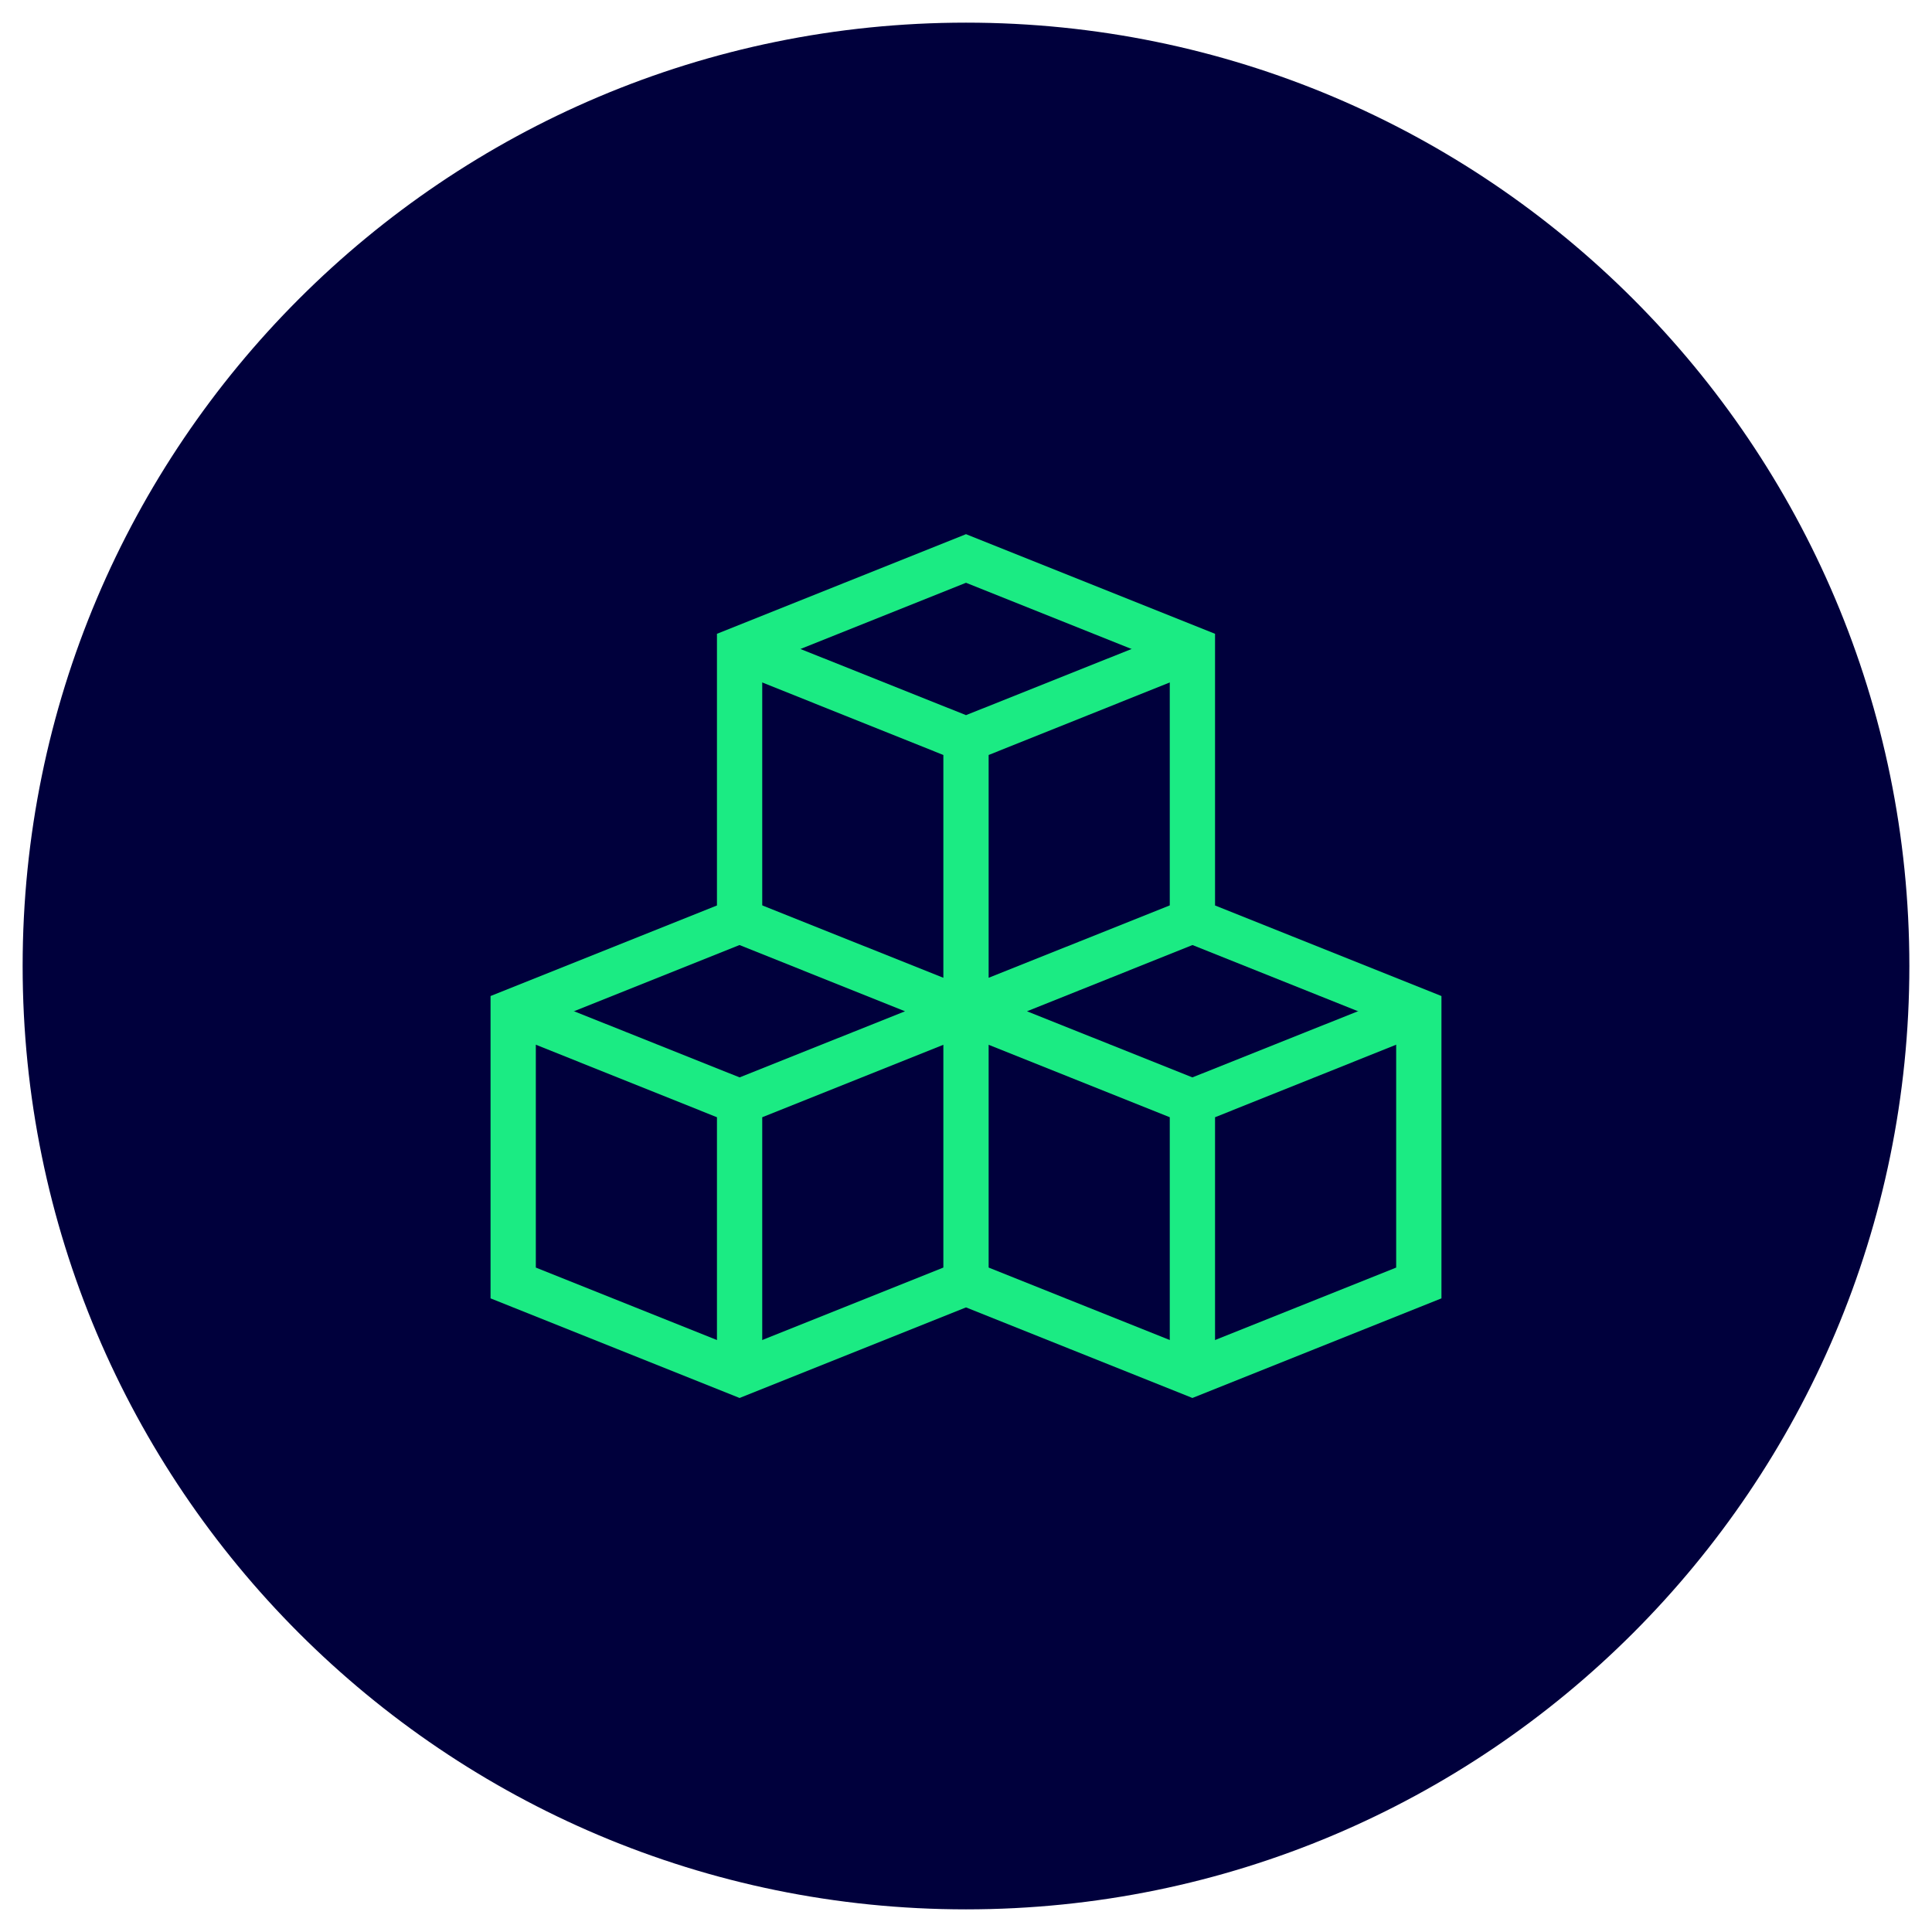
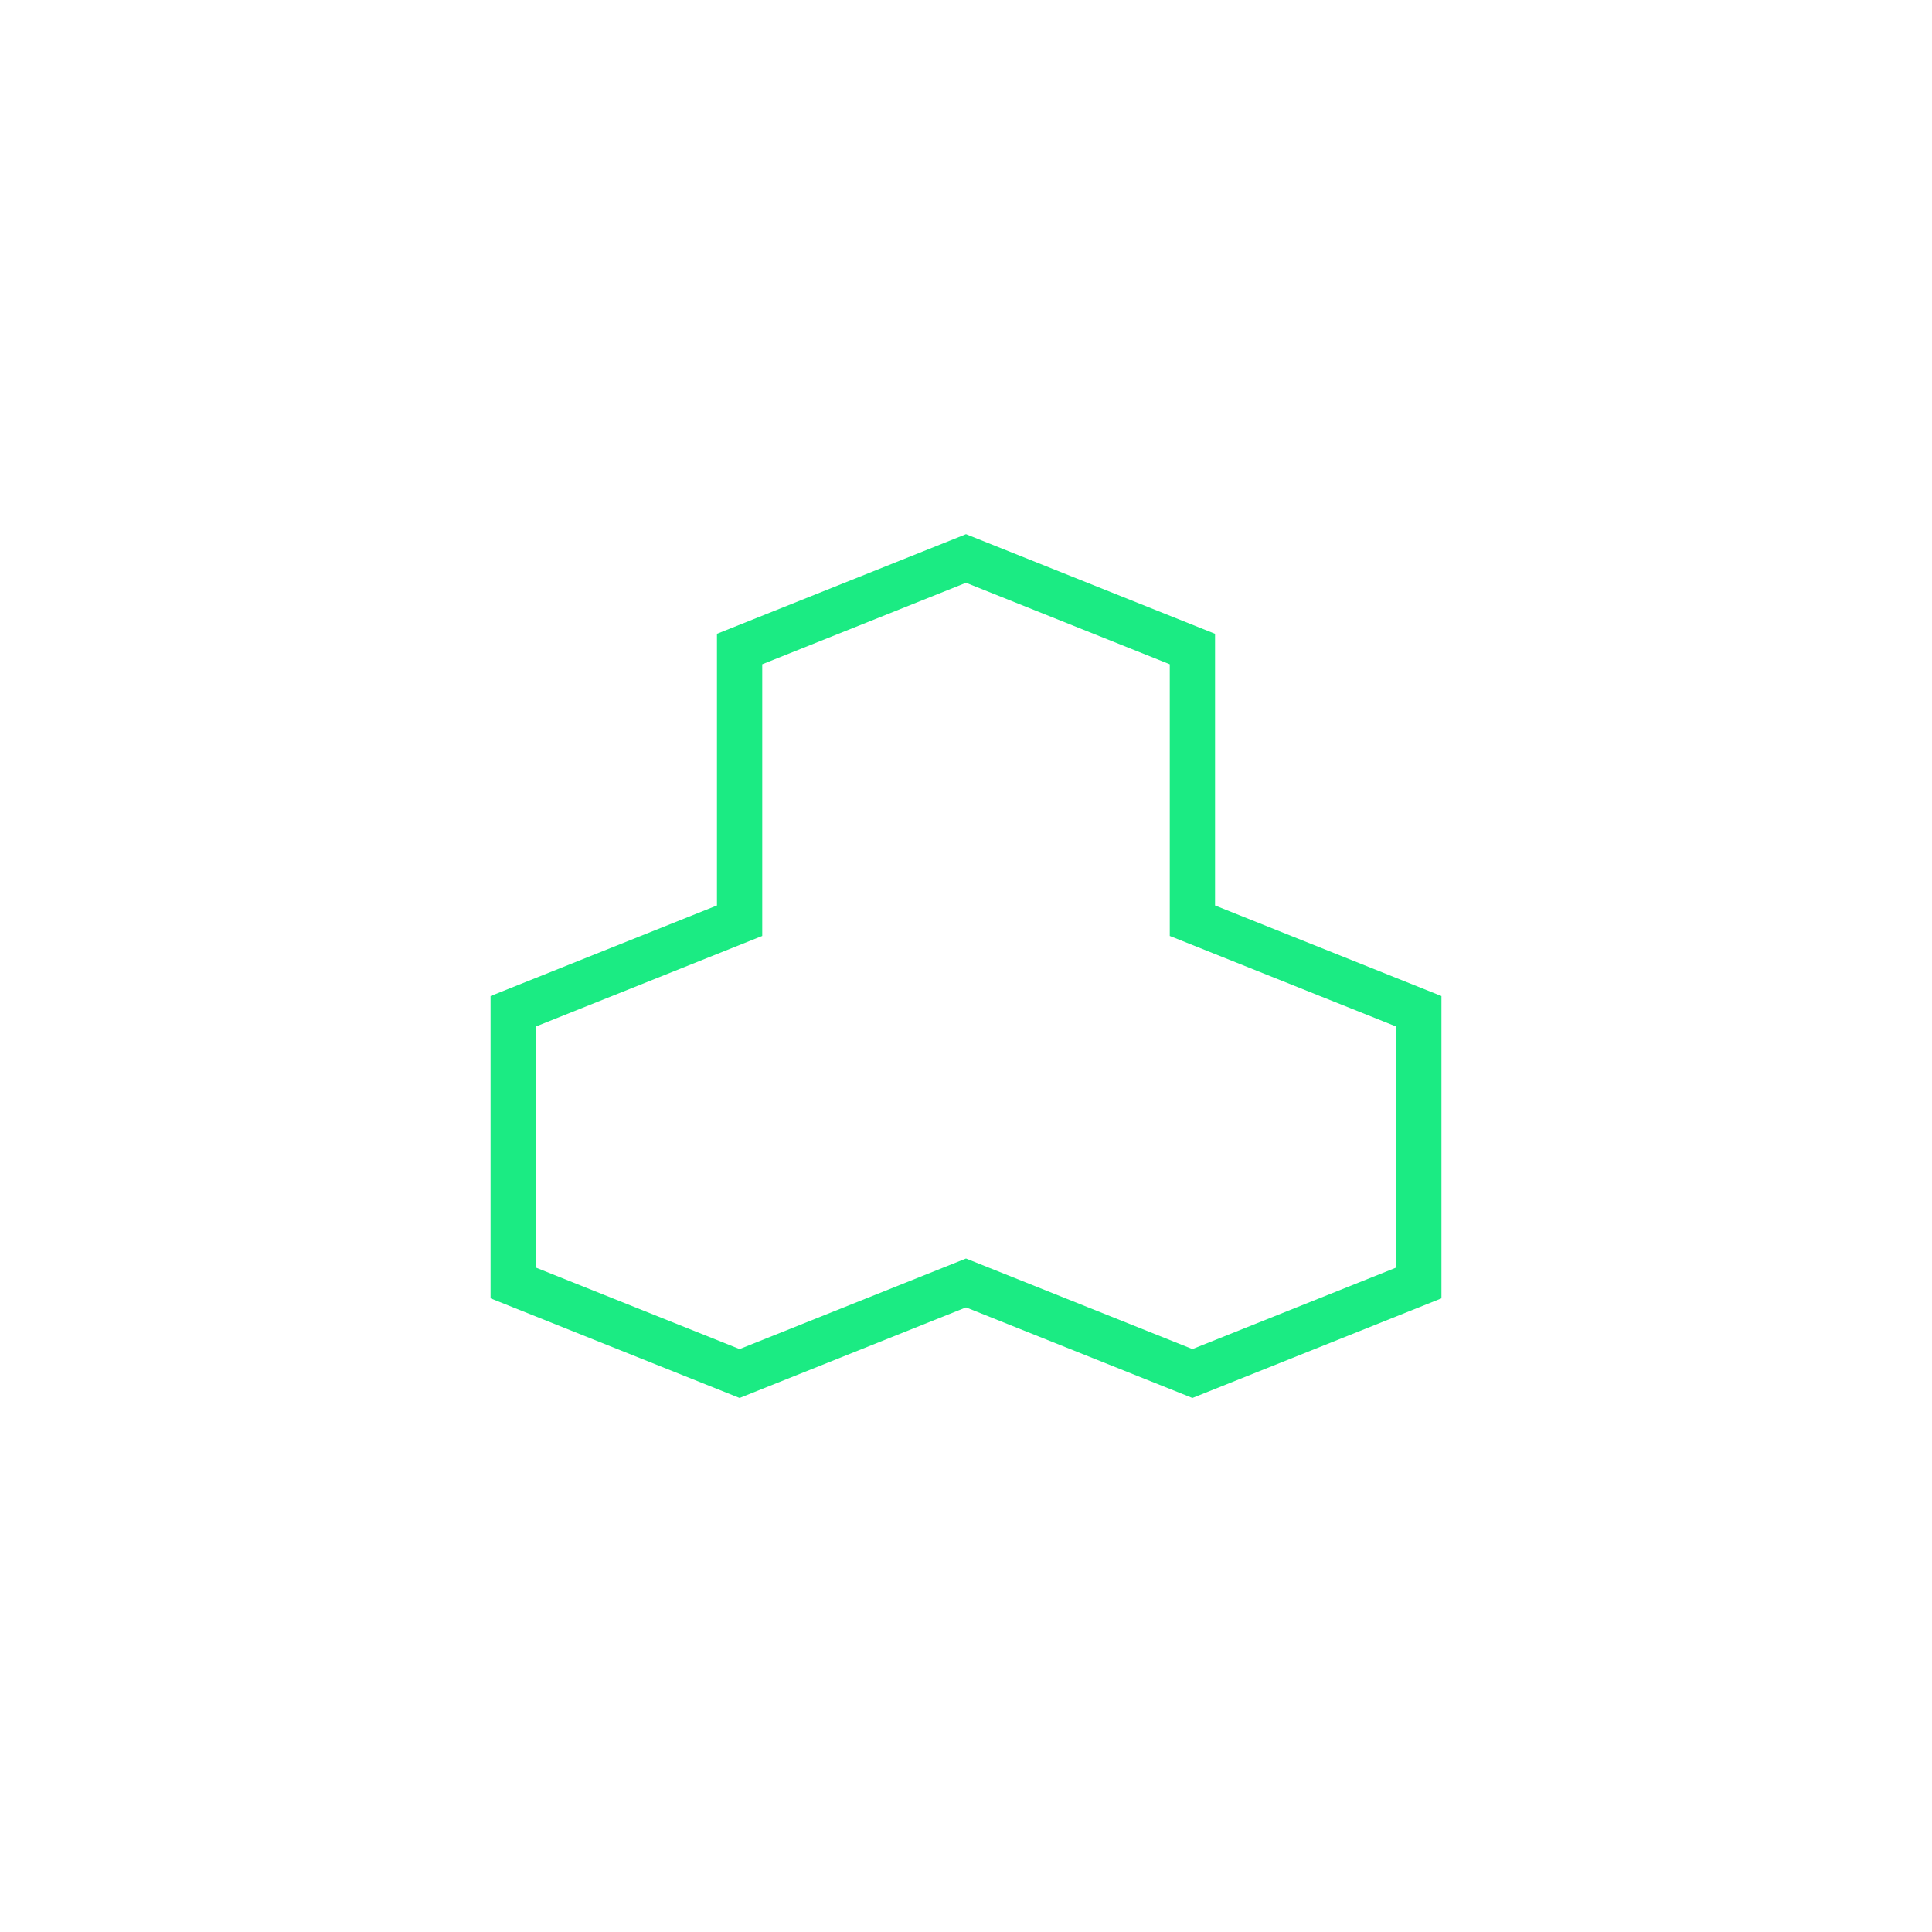
<svg xmlns="http://www.w3.org/2000/svg" id="Ebene_1" data-name="Ebene 1" viewBox="0 0 128 128">
  <defs>
    <style>
      .cls-1 {
        fill: #1beb83;
      }

      .cls-2 {
        fill: #00003c;
      }
    </style>
  </defs>
-   <path class="cls-2" d="M64,1.5h0c34.52,0,62.5,27.98,62.5,62.5h0c0,34.52-27.98,62.5-62.5,62.5h0C29.48,126.5,1.5,98.52,1.5,64h0C1.5,29.48,29.48,1.5,64,1.5Z" />
  <g>
-     <path class="cls-1" d="M79,92.62l-15-6-15,6-16.5-6.6v-20.03l15-6v-18l16.5-6.6,16.5,6.6v18l15,6v20.03l-16.5,6.6ZM64,83.38l15,6,13.5-5.4v-15.97l-15-6v-18l-13.5-5.4-13.5,5.4v18l-15,6v15.97l13.5,5.4,15-6Z" />
-     <polygon class="cls-1" points="80.5 91 77.5 91 77.5 74.02 65.5 69.22 65.5 85 62.5 85 62.5 69.22 50.5 74.02 50.5 91 47.5 91 47.5 74.02 33.44 68.39 34.56 65.61 49 71.38 59.96 67 48.44 62.39 49.56 59.61 62.5 64.78 62.5 50.02 48.44 44.39 49.56 41.61 64 47.38 78.44 41.61 79.56 44.39 65.5 50.02 65.5 64.78 78.44 59.61 79.56 62.39 68.04 67 79 71.38 93.44 65.61 94.56 68.39 80.5 74.02 80.5 91" />
+     <path class="cls-1" d="M79,92.62l-15-6-15,6-16.5-6.6v-20.03l15-6v-18l16.5-6.6,16.5,6.6v18l15,6v20.03ZM64,83.38l15,6,13.5-5.4v-15.97l-15-6v-18l-13.5-5.4-13.5,5.4v18l-15,6v15.97l13.5,5.4,15-6Z" />
  </g>
</svg>